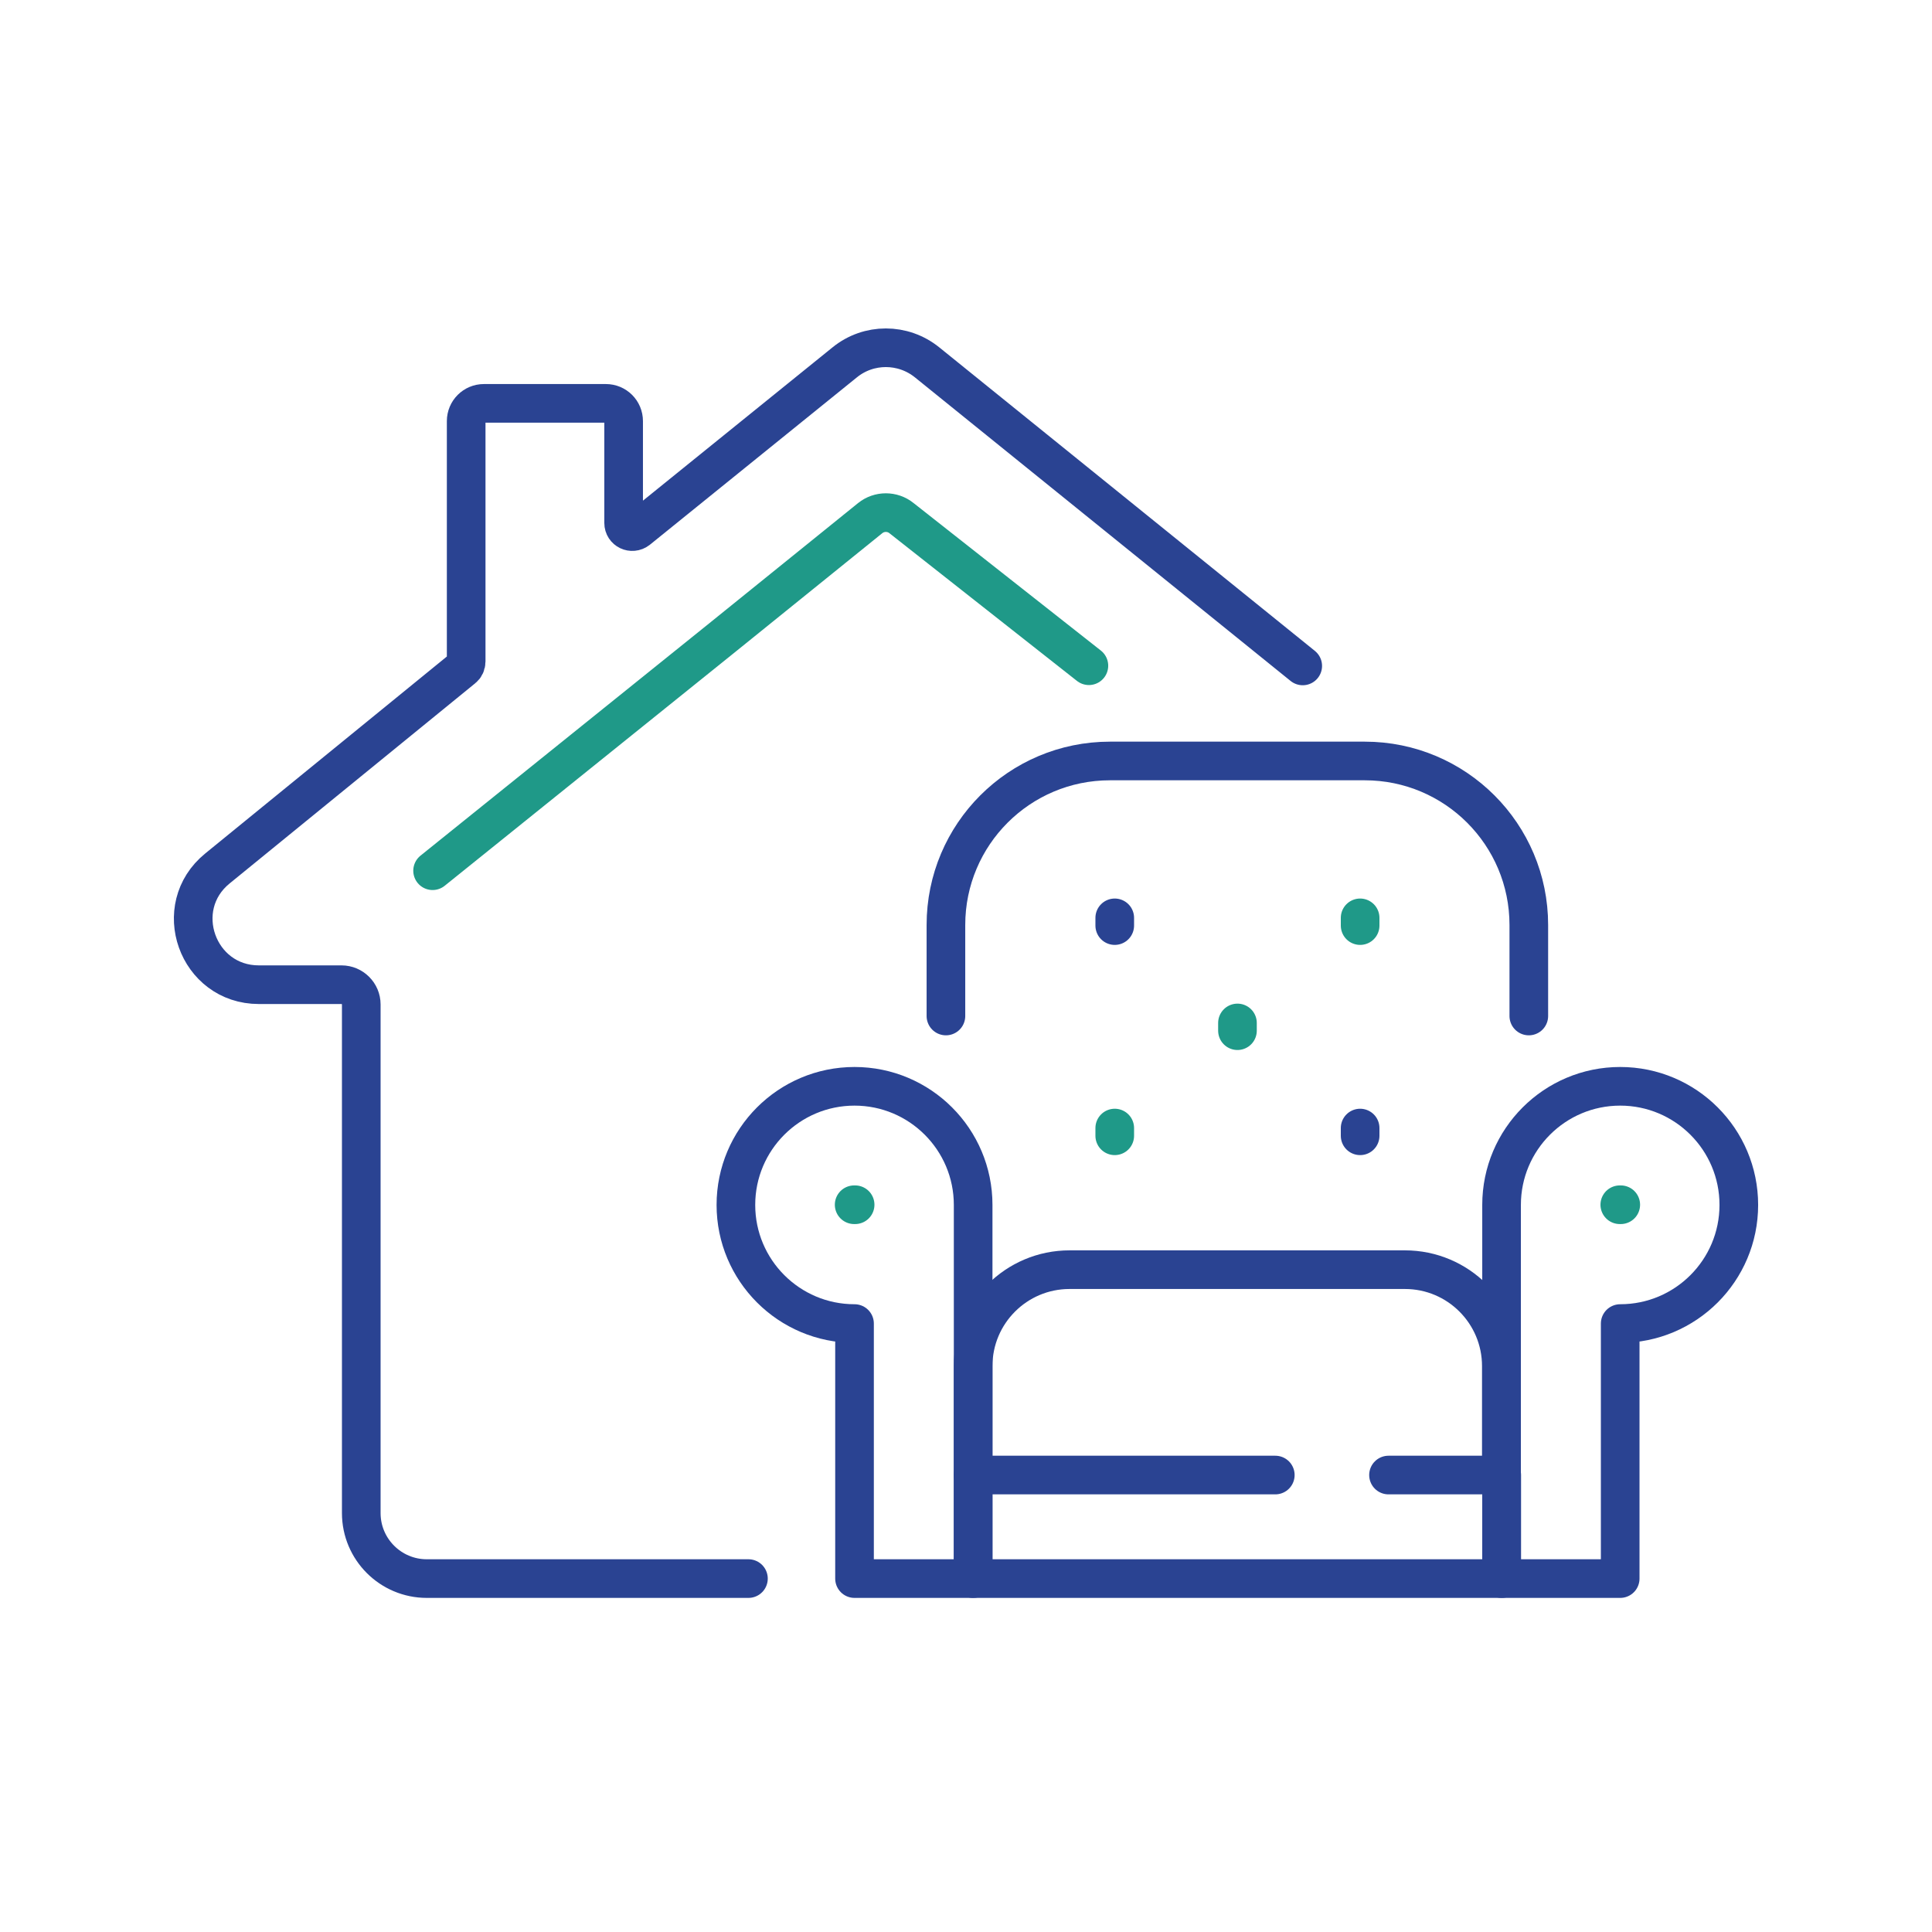
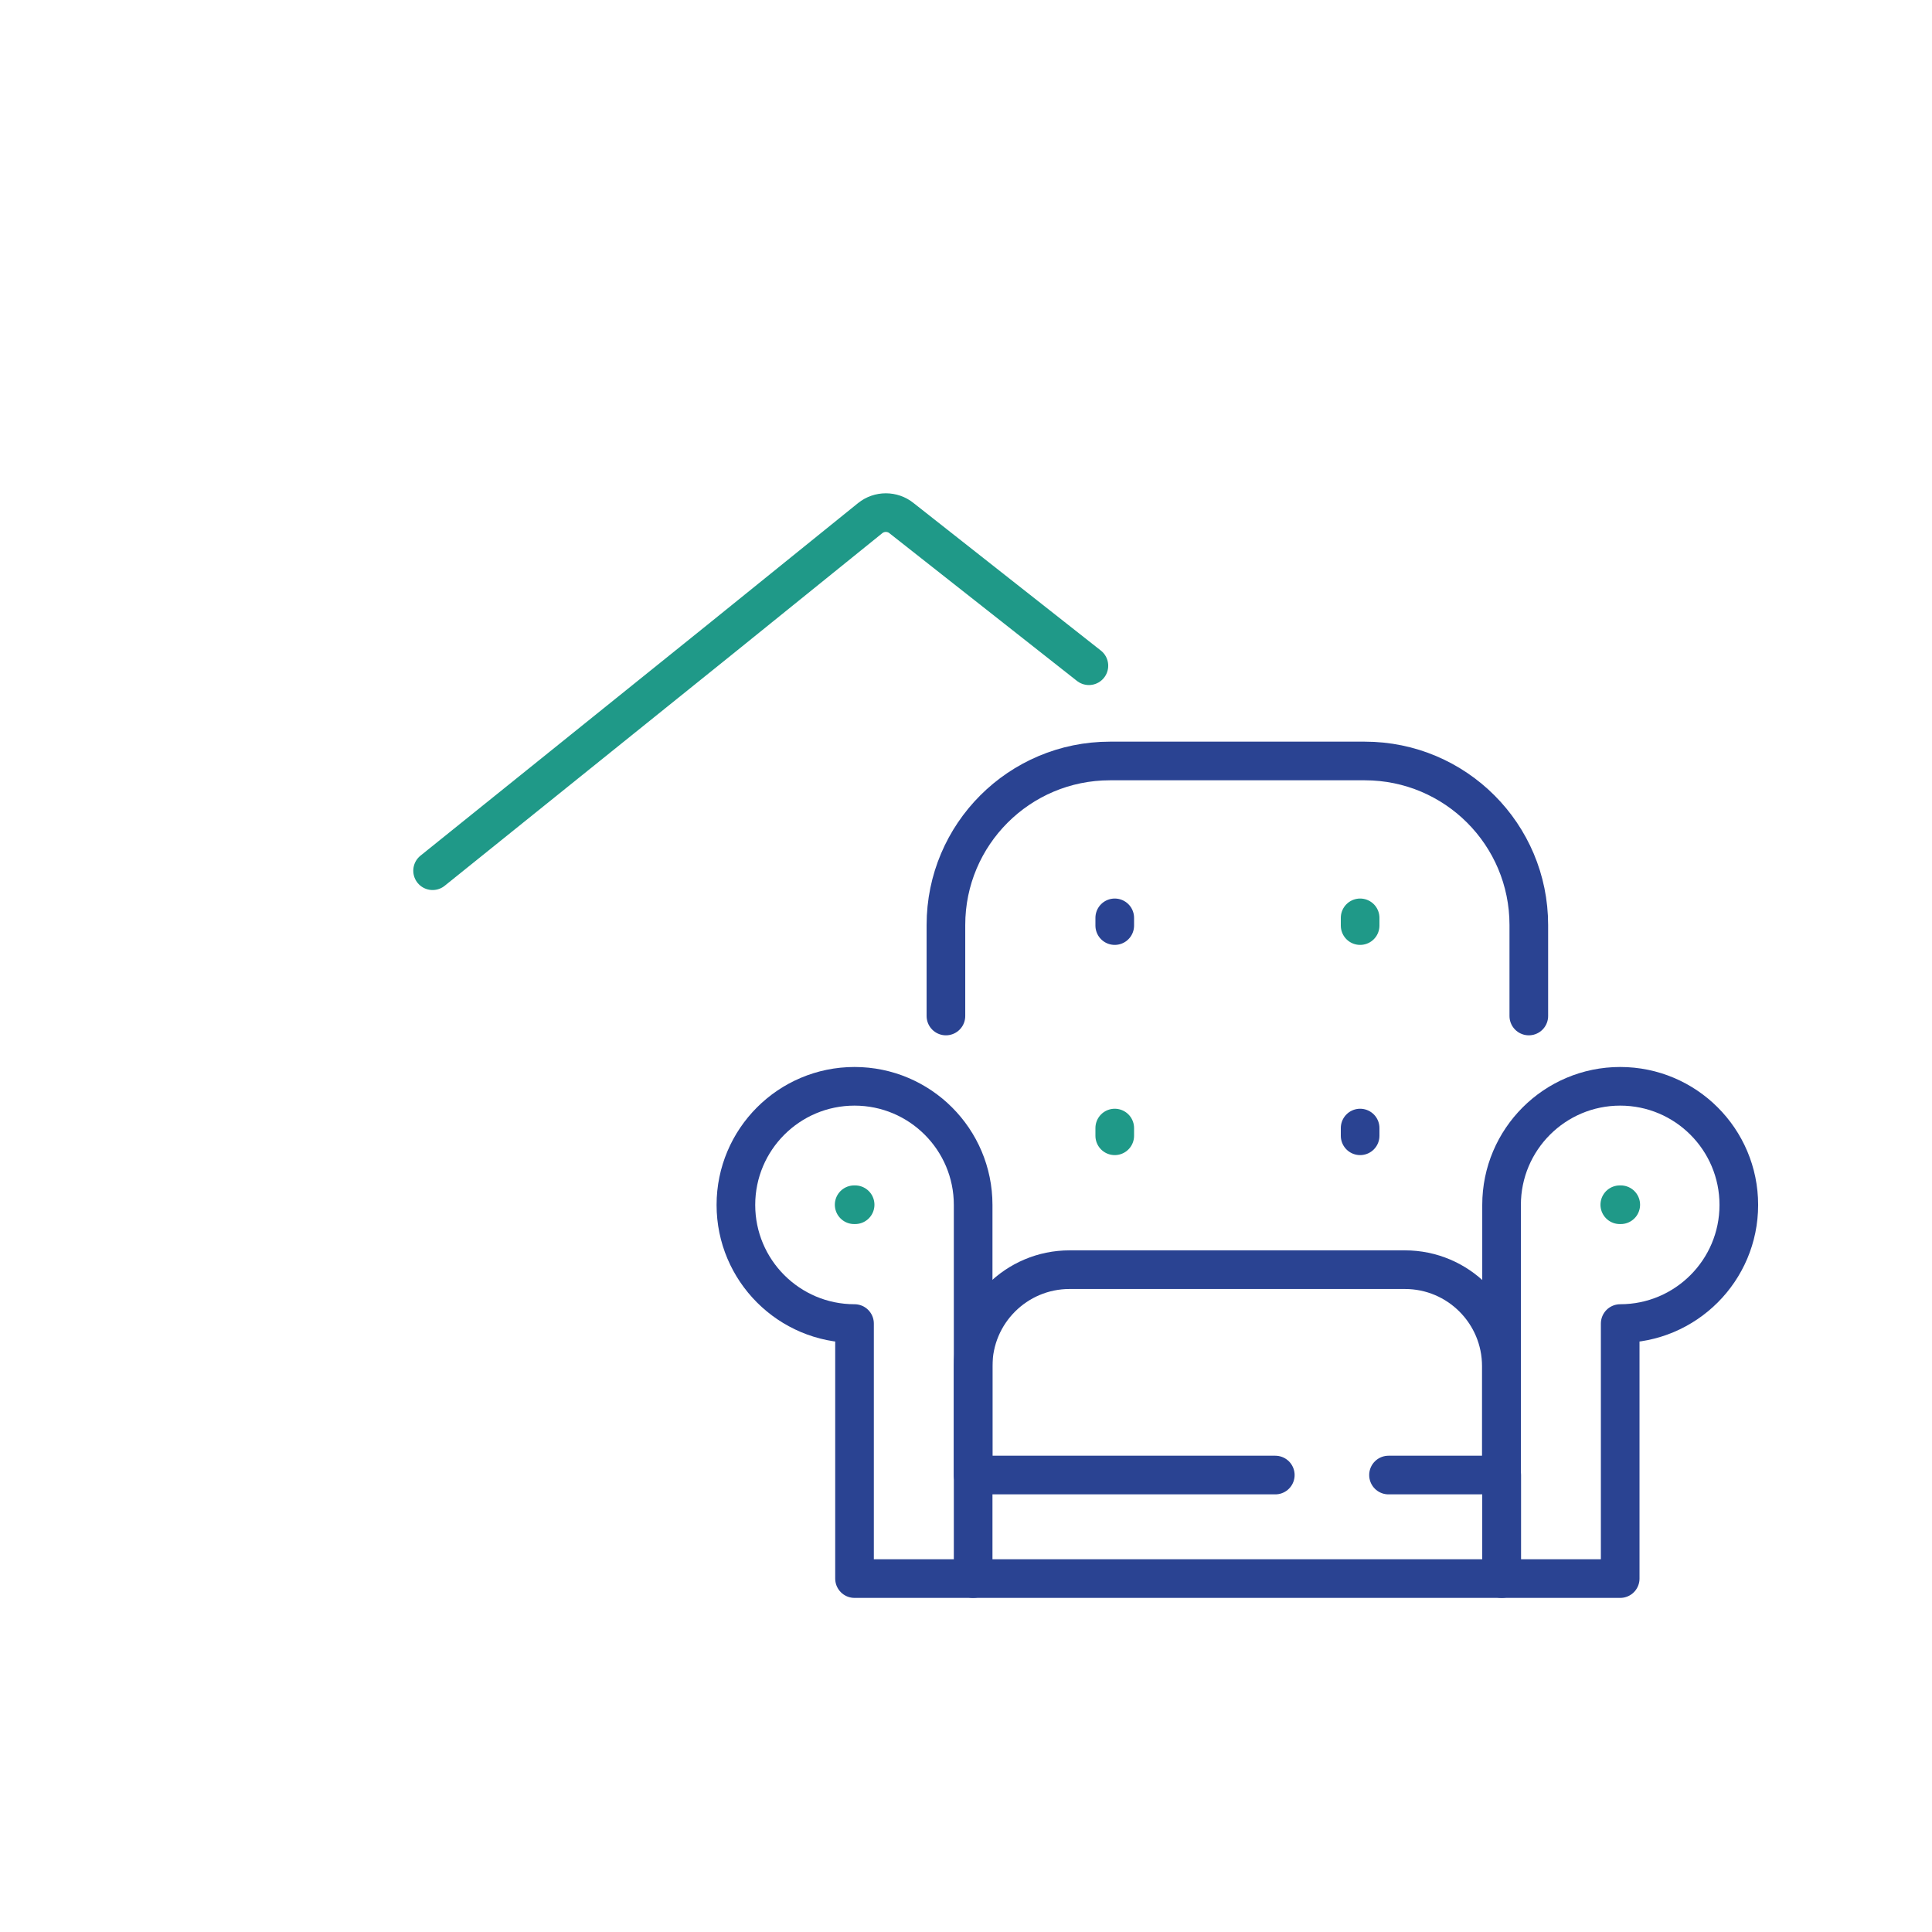
<svg xmlns="http://www.w3.org/2000/svg" width="100" height="100" viewBox="0 0 100 100" fill="none">
  <g clip-path="url(#clip0_288_1537)">
-     <path d="M38.739 81.707H22.089C20.219 81.707 18.699 80.188 18.699 78.317V51.987C18.699 51.428 18.239 50.968 17.679 50.968H13.399C10.209 50.968 8.779 46.958 11.259 44.947L23.969 34.587C24.069 34.508 24.129 34.377 24.129 34.237V21.797C24.129 21.288 24.539 20.878 25.049 20.878H31.359C31.869 20.878 32.279 21.288 32.279 21.797V27.067C32.279 27.448 32.709 27.648 33.009 27.418L43.719 18.758C44.959 17.747 46.739 17.747 47.989 18.758L67.429 34.468" stroke="#2A4392" stroke-width="2" stroke-linecap="round" stroke-linejoin="round" />
    <path d="M22.391 45.068L37.341 33.038L45.041 26.818C45.511 26.438 46.191 26.438 46.661 26.818L56.361 34.458" stroke="#1F9988" stroke-width="2" stroke-linecap="round" stroke-linejoin="round" />
    <path d="M83.861 56.227C80.471 56.227 77.721 58.977 77.721 62.367V81.707H83.861V68.507C87.251 68.507 90.001 65.757 90.001 62.367C90.001 58.977 87.251 56.227 83.861 56.227Z" stroke="#2A4392" stroke-width="2" stroke-linecap="round" stroke-linejoin="round" />
-     <path d="M77.729 76.348V81.708H50.369V76.348" stroke="#2A4392" stroke-width="2" stroke-linecap="round" stroke-linejoin="round" />
+     <path d="M77.729 76.348V81.708H50.369" stroke="#2A4392" stroke-width="2" stroke-linecap="round" stroke-linejoin="round" />
    <path d="M66.009 76.348H50.369V70.708C50.369 67.948 52.609 65.718 55.359 65.718H72.719C75.479 65.718 77.709 67.958 77.709 70.708V76.348H71.869" stroke="#2A4392" stroke-width="2" stroke-linecap="round" stroke-linejoin="round" />
    <path d="M48.961 52.588V47.878C48.961 43.188 52.761 39.388 57.451 39.388H70.641C75.331 39.388 79.131 43.188 79.131 47.878V52.588" stroke="#2A4392" stroke-width="2" stroke-linecap="round" stroke-linejoin="round" />
    <path d="M44.23 56.227C47.62 56.227 50.37 58.977 50.37 62.367V81.707H44.23V68.507C40.84 68.507 38.09 65.757 38.09 62.367C38.09 58.977 40.84 56.227 44.23 56.227Z" stroke="#2A4392" stroke-width="2" stroke-linecap="round" stroke-linejoin="round" />
    <path d="M83.84 62.357H83.89" stroke="#1F9988" stroke-width="2" stroke-linecap="round" stroke-linejoin="round" />
    <path d="M44.211 62.357H44.261" stroke="#1F9988" stroke-width="2" stroke-linecap="round" stroke-linejoin="round" />
    <path d="M57.699 47.508V47.908" stroke="#2A4392" stroke-width="2" stroke-linecap="round" stroke-linejoin="round" />
    <path d="M57.699 58.388V58.788" stroke="#1F9988" stroke-width="2" stroke-linecap="round" stroke-linejoin="round" />
-     <path d="M64.051 52.948V53.348" stroke="#1F9988" stroke-width="2" stroke-linecap="round" stroke-linejoin="round" />
    <path d="M70.4 47.508V47.908" stroke="#1F9988" stroke-width="2" stroke-linecap="round" stroke-linejoin="round" />
    <path d="M70.4 58.388V58.788" stroke="#2A4392" stroke-width="2" stroke-linecap="round" stroke-linejoin="round" />
  </g>
  <defs>
    <clipPath id="clip0_288_1537">
      <rect width="100" height="100" fill="white" />
    </clipPath>
  </defs>
</svg>